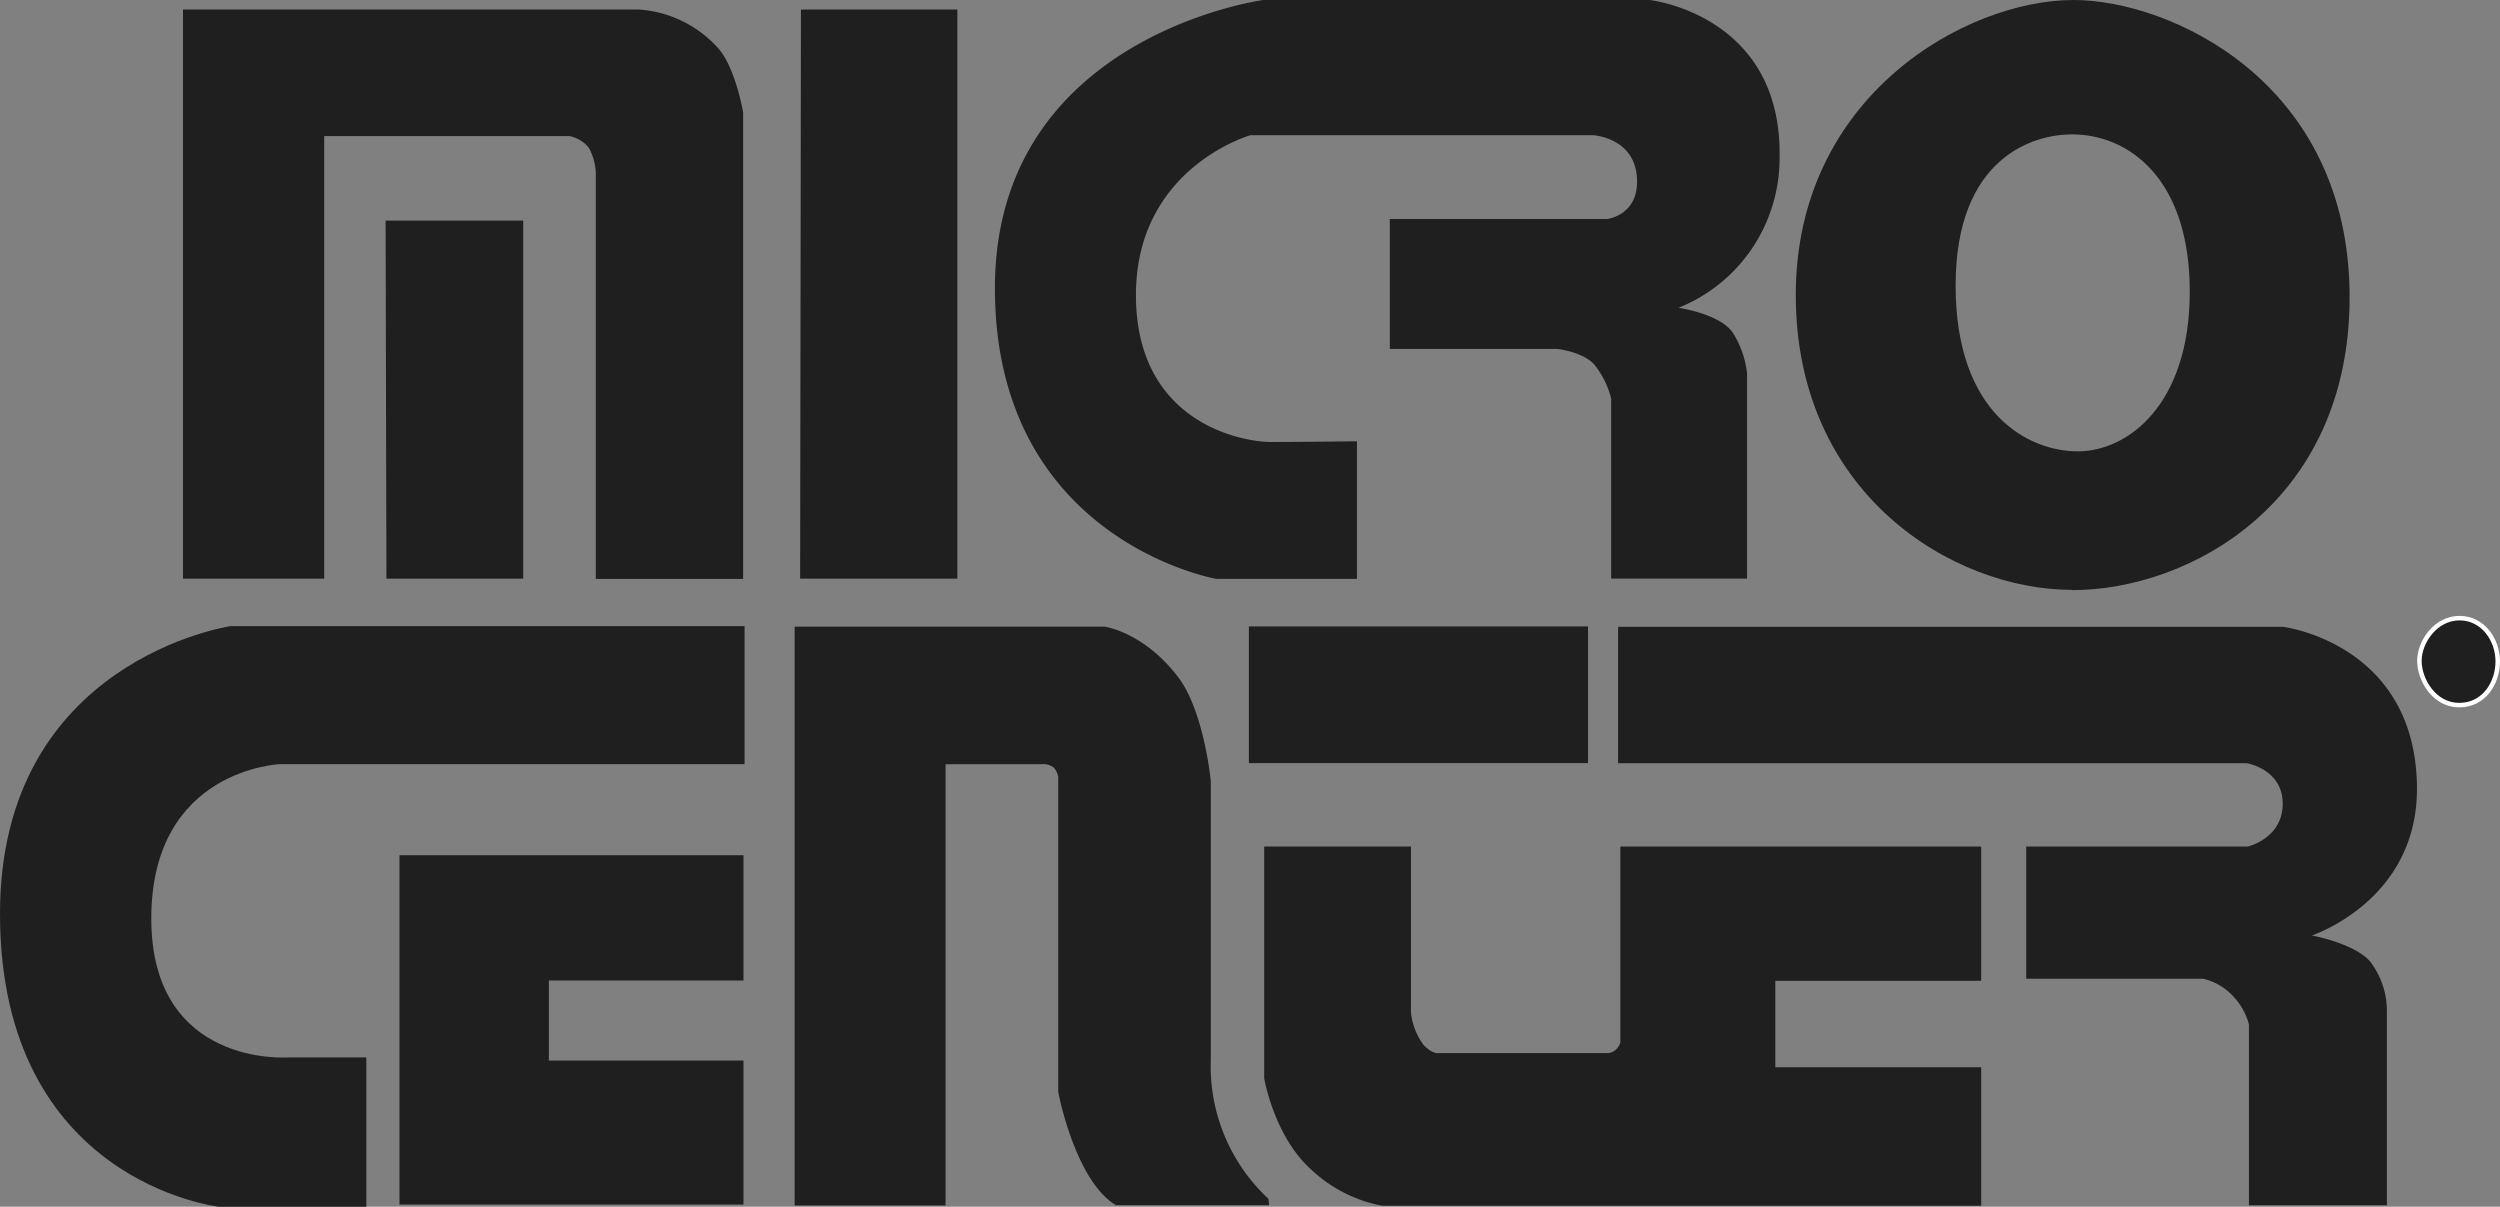
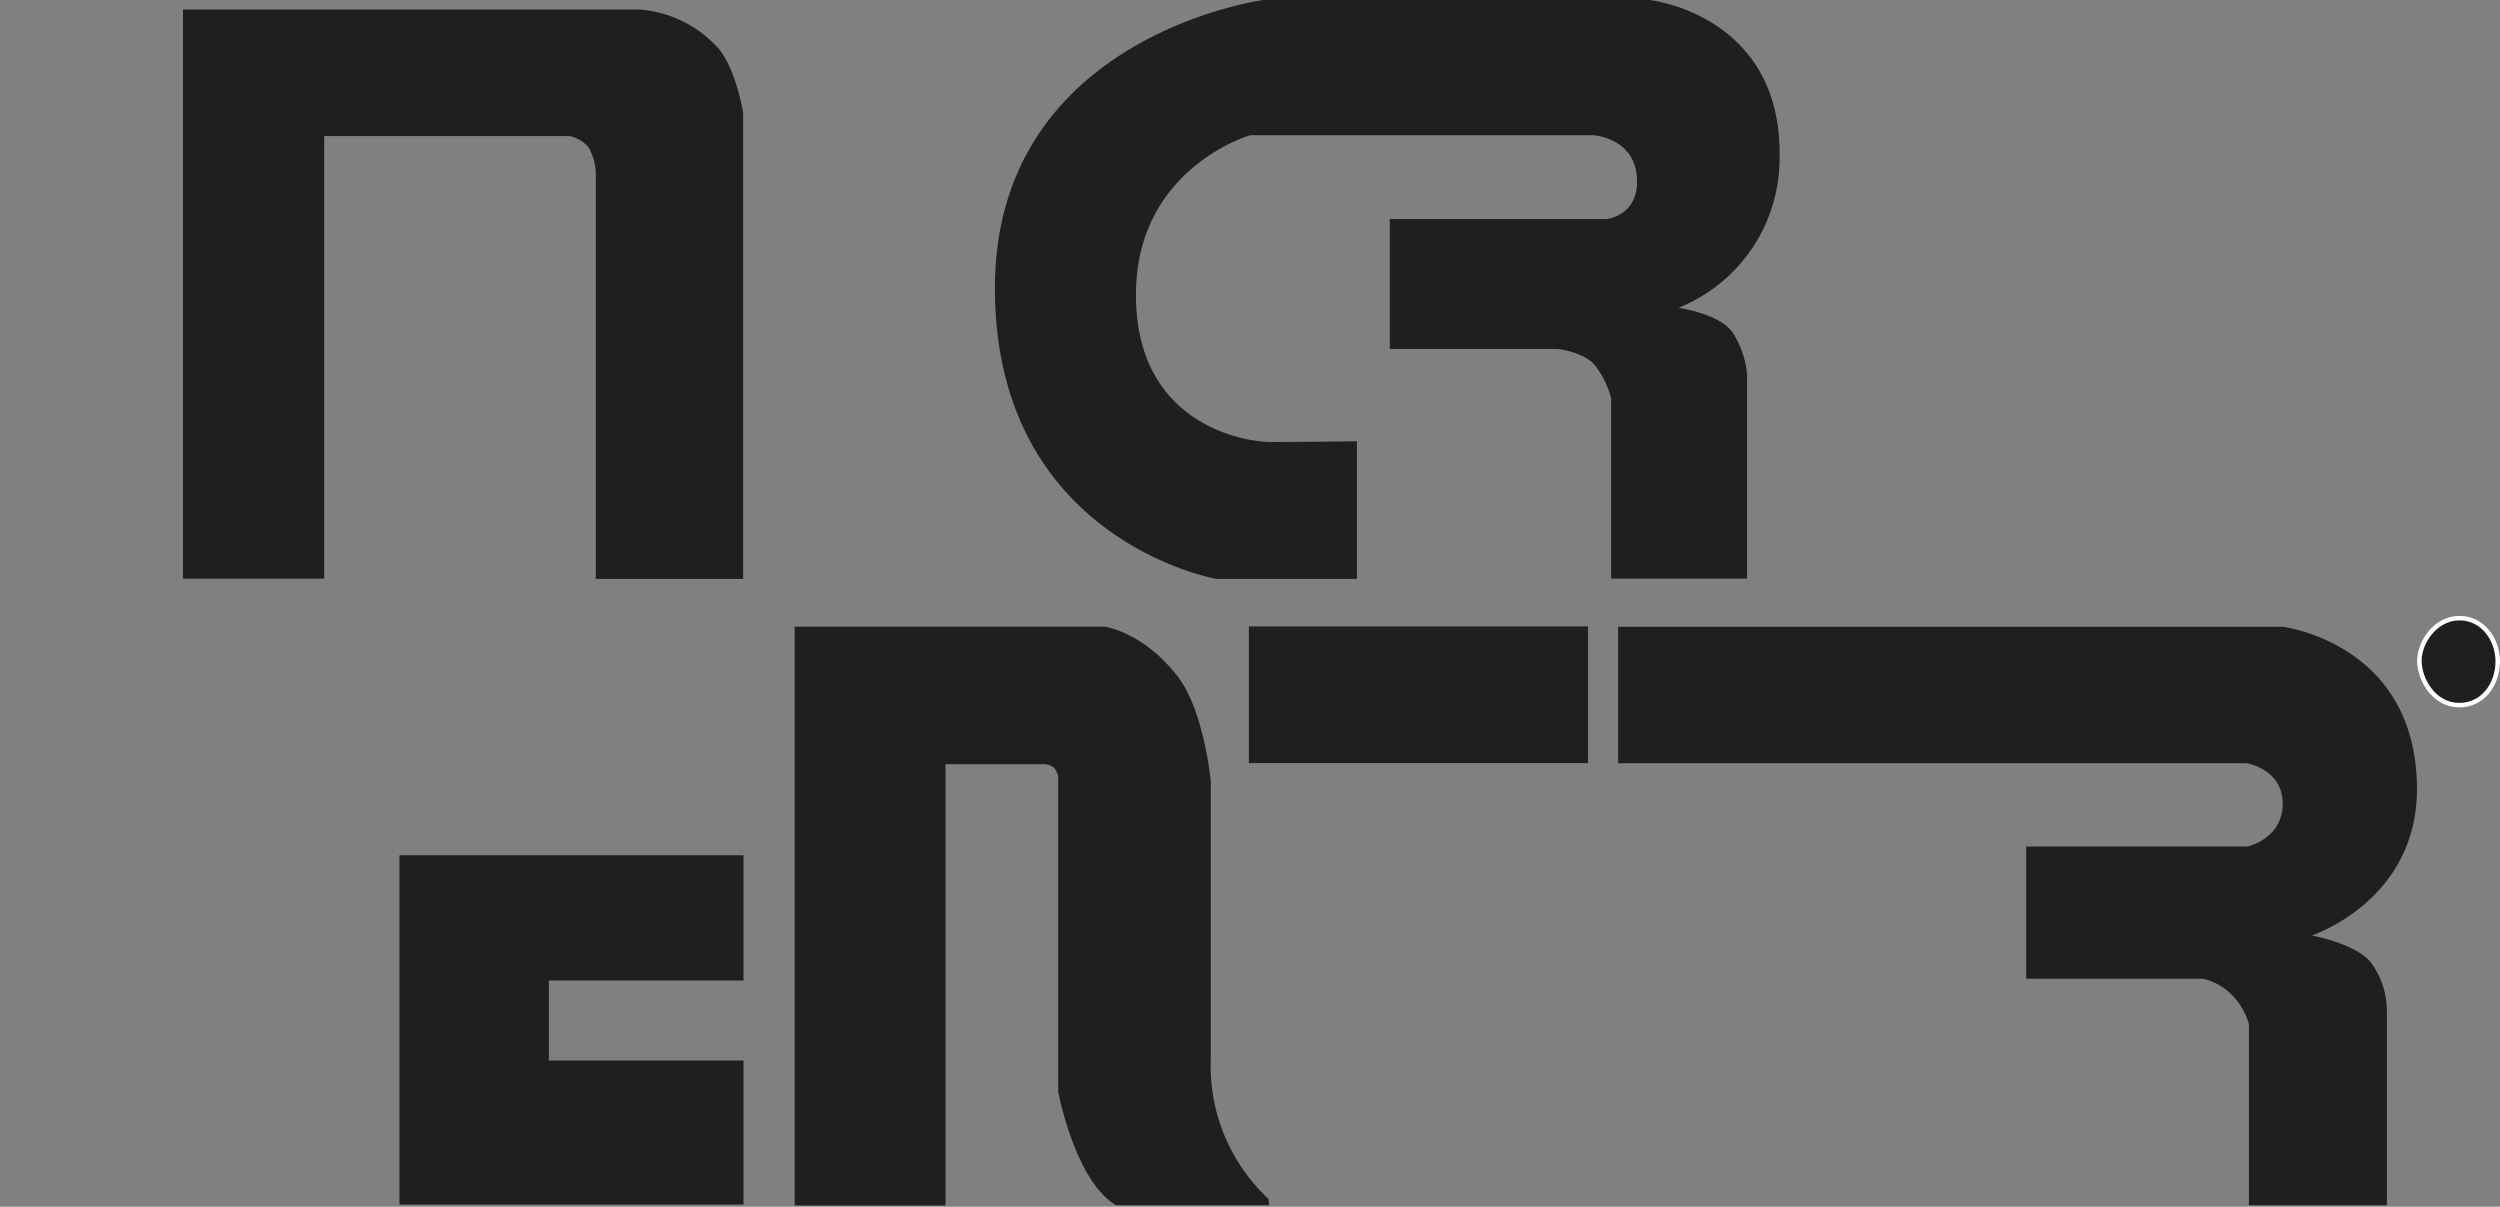
<svg xmlns="http://www.w3.org/2000/svg" id="Layer_1" data-name="Layer 1" width="277.61" height="134" viewBox="0 0 277.61 134">
  <rect x="0" y="0" width="277.61" height="134" fill="#808080" stroke="none" />
  <title>Micro Center logo - Brandlogos.net</title>
  <g id="Layer_2" data-name="Layer 2">
    <g id="Layer_1-2" data-name="Layer 1-2">
-       <path d="M475.39,331.92c-4.28,0-12.91,2.56-12.91,16.79s8.07,18.41,13.57,18.41,12.43-5.12,12.43-17.74S481.65,331.92,475.39,331.92Zm0,50.58c-13.2,0-30.66-10.63-30.66-32.74S463.62,317,475.58,317c10.62,0,30.65,9,30.65,33,0,22.78-17.75,32.53-30.84,32.53Z" transform="translate(-245.32 -317)" style="fill:#1f1f1f" />
      <path d="M431.73,351.18s4.55.66,6,2.75a10.56,10.56,0,0,1,1.59,4.55v22.77H424.23v-20a9.86,9.86,0,0,0-1.9-3.8c-1.33-1.42-4.08-1.7-4.08-1.7h-18.6V341.32h24.11s3.69-.39,3.32-4.74-4.9-4.57-4.9-4.57h-38s-12.72,3.61-12.72,17.75,11.68,16.32,15,16.32S396,366,396,366v15.28H380.38S355.8,377,355.8,349s29.8-32,29.8-32h42.9s14.82,1.62,14.43,17.66a17.88,17.88,0,0,1-11.2,16.51Z" transform="translate(-245.32 -317)" style="fill:#1f1f1f" />
-       <polygon points="88.94 1.06 106.31 1.06 106.31 64.26 88.85 64.26 88.94 1.06 88.94 1.06" style="fill:#1f1f1f" />
      <path d="M311.48,336.09a6.52,6.52,0,0,0-.76-2.66,3.64,3.64,0,0,0-2.18-1.32H281.32v49.15H265.64v-63.2h50.68a13,13,0,0,1,8.86,4.42c1.87,2.28,2.66,7,2.66,7v51.81H311.48Z" transform="translate(-245.32 -317)" style="fill:#1f1f1f" />
-       <polygon points="42.82 24.5 58.1 24.5 58.1 64.26 42.91 64.26 42.82 24.5 42.82 24.5" style="fill:#1f1f1f" />
      <path d="M518.4,395.3c-2.76,0-4.42-2.79-4.42-4.92s1.83-4.74,4.45-4.74,4.25,2.42,4.25,4.8S521.17,395.3,518.4,395.3Z" transform="translate(-245.32 -317)" style="fill:#1f1f1f;stroke:#fff;stroke-miterlimit:3.86;stroke-width:0.5px" />
-       <path d="M519.51,389.39c.06-.49-.53-.58-.53-.58h-1.39V390H519A.67.67,0,0,0,519.51,389.39Zm-.19,3.61-1-2.09h-.7V393h-.82v-5H519s1.31.26,1.31,1.25a1.64,1.64,0,0,1-1.07,1.39l1,2.24Z" transform="translate(-245.32 -317)" style="fill:#1f1f1f" />
+       <path d="M519.51,389.39c.06-.49-.53-.58-.53-.58h-1.39V390H519A.67.67,0,0,0,519.51,389.39m-.19,3.61-1-2.09h-.7V393h-.82v-5H519s1.31.26,1.31,1.25a1.64,1.64,0,0,1-1.07,1.39l1,2.24Z" transform="translate(-245.32 -317)" style="fill:#1f1f1f" />
      <path d="M502,420.87s4.7.85,6.49,2.88a9,9,0,0,1,1.88,5.55v21.54H495.05V430.75a7.27,7.27,0,0,0-1.7-3.07,6.53,6.53,0,0,0-3.41-2H470.32V411h24.61s3.87-.89,3.87-4.75-4-4.5-4-4.5H425V386.6H498.8s14.74,1.79,14.91,17.79c.13,12.69-11.76,16.52-11.76,16.52Z" transform="translate(-245.32 -317)" style="fill:#1f1f1f" />
-       <path d="M425.18,411h40.14v14.91H442.46v9.6h22.86v15.38H398.78a15.85,15.85,0,0,1-8-4.15c-4-3.68-5.08-10-5.08-10V411H402v18.45a7.29,7.29,0,0,0,1.37,3.55c1.07,1.14,1.74.94,1.74.94h18.86a1.67,1.67,0,0,0,.81-.4,2.39,2.39,0,0,0,.47-.74V411Z" transform="translate(-245.32 -317)" style="fill:#1f1f1f" />
      <polygon points="138.68 69.56 176.34 69.56 176.34 84.74 138.68 84.74 138.68 69.56 138.68 69.56" style="fill:#1f1f1f" />
      <path d="M386.18,450.16l.07.67h-17c-4.55-2.68-6.42-12.57-6.42-12.57v-35a2.2,2.2,0,0,0-.47-1,1.86,1.86,0,0,0-1.34-.4h-10.7v49H333.56V386.59H368s4.35.6,8.16,5.62c2.86,3.76,3.61,11.5,3.61,11.5v31a20.13,20.13,0,0,0,6.42,15.43Z" transform="translate(-245.32 -317)" style="fill:#1f1f1f" />
-       <path d="M262.12,419c0,16.57,15.2,15.42,15.2,15.42H286V451H269.62s-24.3-2.73-24.3-32.54c0-28.18,25.6-31.93,25.6-31.93H328v15.32H276.47S262.12,402.34,262.12,419Z" transform="translate(-245.32 -317)" style="fill:#1f1f1f" />
      <polygon points="82.56 117.77 82.56 133.76 44.36 133.76 44.36 94.97 82.56 94.97 82.56 108.88 60.95 108.88 60.95 117.77 82.56 117.77 82.56 117.77" style="fill:#1f1f1f" />
    </g>
  </g>
</svg>